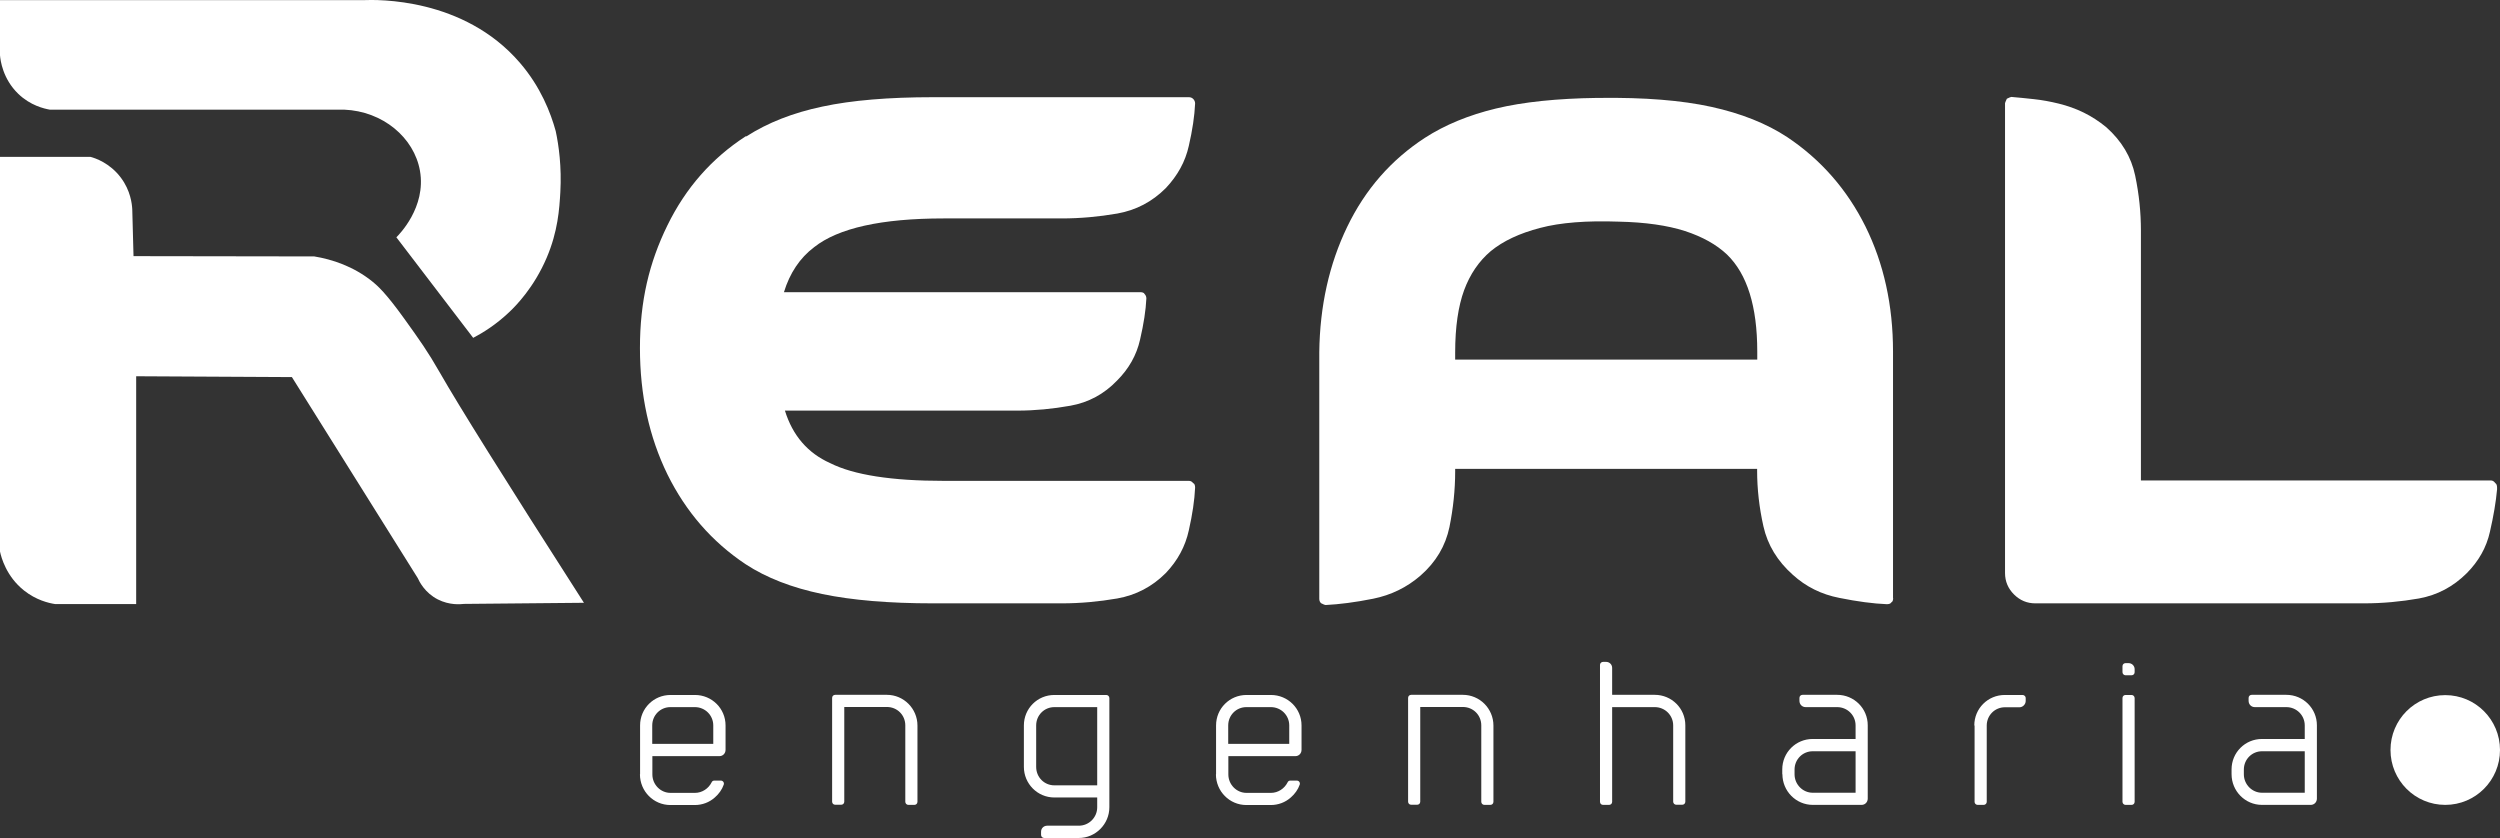
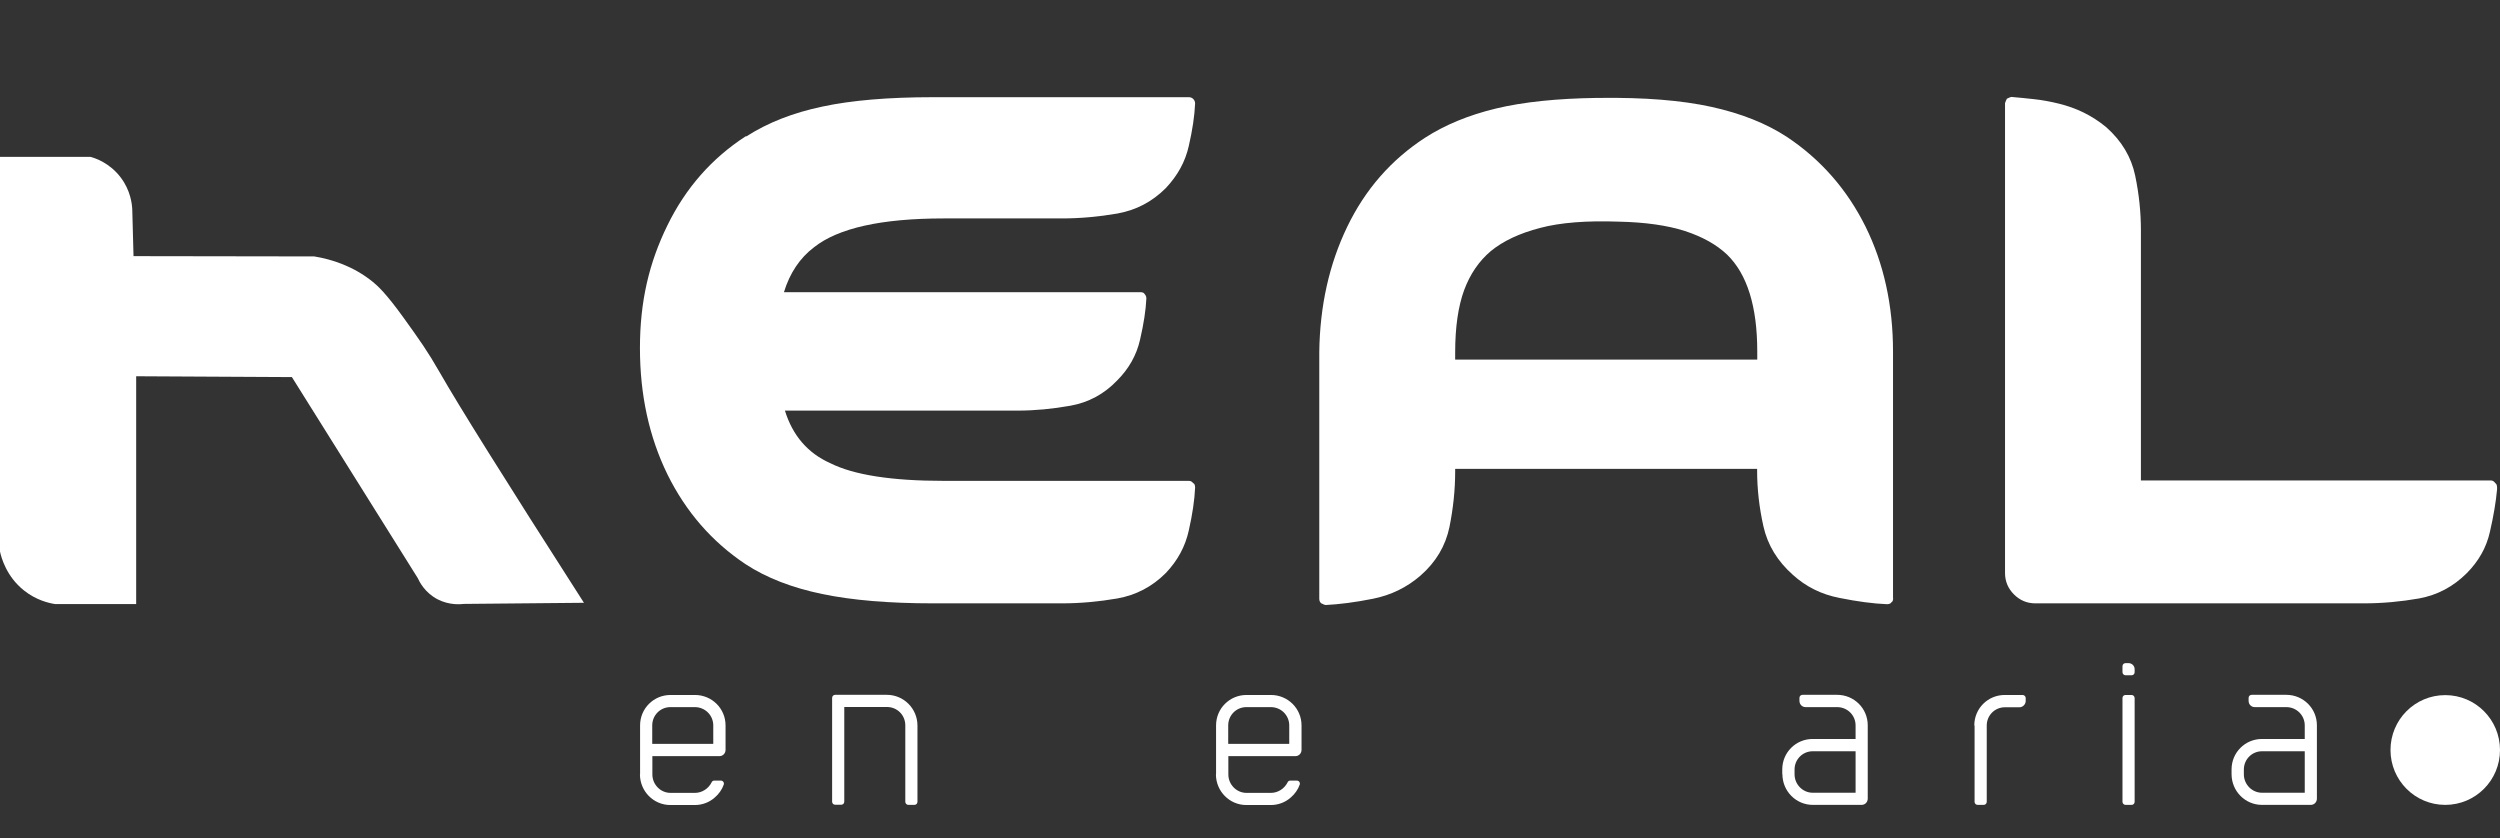
<svg xmlns="http://www.w3.org/2000/svg" id="Camada_2" data-name="Camada 2" viewBox="0 0 179 60">
  <rect x="0" y="0" width="179" height="60" fill="#333333" stroke="none" />
  <g id="Camada_1-2" data-name="Camada 1">
    <g>
      <path d="M46.7,51.94v1.32h4.37v-1.32c0-.72-.58-1.31-1.32-1.31h-1.75c-.72,0-1.3.58-1.3,1.31M45.83,55.44v-3.5c0-1.21.97-2.18,2.18-2.18h1.75c1.21,0,2.19.97,2.19,2.18v1.75c0,.25-.19.45-.44.45h-4.8v1.31c0,.72.58,1.32,1.3,1.32h1.75c.51,0,.97-.31,1.19-.75.03-.08.11-.13.19-.13h.47c.15,0,.26.14.21.29-.12.35-.35.67-.64.92-.39.35-.9.54-1.43.54h-1.75c-1.21,0-2.18-.99-2.18-2.2" style="fill: #fff;" />
      <path d="M64.82,51.94c0-.74-.58-1.32-1.32-1.32h-3.05v6.78c0,.13-.1.22-.22.22h-.43c-.13,0-.22-.1-.22-.22v-7.43c0-.13.1-.22.22-.22h3.7c1.21,0,2.19.99,2.19,2.2v5.46c0,.13-.1.22-.22.22h-.43c-.12,0-.22-.1-.22-.22v-5.46Z" style="fill: #fff;" />
-       <path d="M74.19,51.94v2.97c0,.74.58,1.32,1.3,1.32h3.07v-5.6h-3.07c-.72,0-1.3.58-1.3,1.31M74.54,59.55c0-.24.19-.43.44-.43h2.26c.74,0,1.32-.6,1.32-1.32v-.7h-3.07c-1.21,0-2.18-.99-2.18-2.19v-2.97c0-1.21.97-2.18,2.18-2.18h3.72c.12,0,.22.1.22.22v7.82c0,1.21-.99,2.2-2.19,2.2h-2.48c-.12,0-.22-.1-.22-.22v-.22Z" style="fill: #fff;" />
      <path d="M87.94,51.94v1.32h4.37v-1.32c0-.72-.58-1.31-1.32-1.31h-1.75c-.72,0-1.3.58-1.3,1.31M87.07,55.44v-3.5c0-1.21.97-2.18,2.18-2.18h1.75c1.21,0,2.19.97,2.19,2.18v1.75c0,.25-.19.45-.44.45h-4.8v1.31c0,.72.58,1.32,1.3,1.32h1.75c.51,0,.97-.31,1.19-.75.03-.08.11-.13.19-.13h.47c.15,0,.26.14.21.29-.12.35-.35.67-.64.92-.39.35-.9.54-1.43.54h-1.75c-1.21,0-2.18-.99-2.18-2.2" style="fill: #fff;" />
-       <path d="M106.06,51.94c0-.74-.58-1.32-1.32-1.32h-3.05v6.78c0,.13-.1.22-.22.22h-.43c-.13,0-.22-.1-.22-.22v-7.43c0-.13.1-.22.22-.22h3.7c1.21,0,2.19.99,2.19,2.2v5.46c0,.13-.1.22-.22.22h-.43c-.12,0-.22-.1-.22-.22v-5.46Z" style="fill: #fff;" />
-       <path d="M119.8,51.94c0-.72-.58-1.31-1.32-1.31h-3.05v6.78c0,.13-.1.22-.22.22h-.43c-.13,0-.22-.1-.22-.22v-9.81c0-.11.1-.21.22-.21h.21c.25,0,.44.19.44.43v1.93h3.05c1.21,0,2.19.97,2.19,2.18v5.47c0,.13-.1.22-.22.22h-.43c-.12,0-.22-.1-.22-.22v-5.47Z" style="fill: #fff;" />
      <path d="M128.49,55.09v.35c0,.72.58,1.32,1.3,1.32h3.07v-2.97h-3.07c-.72,0-1.3.58-1.3,1.31M127.61,55.44v-.35c0-1.21.97-2.18,2.18-2.18h3.07v-.97c0-.72-.58-1.31-1.32-1.31h-2.26c-.25,0-.44-.2-.44-.45v-.21c0-.13.1-.22.22-.22h2.48c1.21,0,2.19.97,2.19,2.18v5.25c0,.25-.19.45-.44.45h-3.49c-1.21,0-2.18-.99-2.18-2.2" style="fill: #fff;" />
      <path d="M141.36,51.94c0-1.21.97-2.18,2.18-2.18h1.28c.11,0,.22.1.22.21v.22c0,.24-.21.45-.44.45h-1.05c-.72,0-1.3.58-1.3,1.31v5.47c0,.11-.1.21-.22.21h-.43c-.12,0-.22-.1-.22-.21v-5.47Z" style="fill: #fff;" />
      <path d="M151.97,49.98c0-.13.1-.22.22-.22h.43c.12,0,.22.1.22.22v7.43c0,.13-.1.22-.22.22h-.43c-.12,0-.22-.1-.22-.22v-7.43ZM151.97,47.7c0-.13.1-.22.22-.22h.21c.25,0,.44.2.44.43v.22c0,.13-.1.22-.22.22h-.43c-.12,0-.22-.1-.22-.22v-.43Z" style="fill: #fff;" />
      <path d="M160.66,55.09v.35c0,.72.58,1.32,1.3,1.32h3.06v-2.97h-3.06c-.72,0-1.3.58-1.3,1.31M159.78,55.44v-.35c0-1.21.97-2.18,2.18-2.18h3.06v-.97c0-.72-.58-1.31-1.32-1.31h-2.26c-.25,0-.44-.2-.44-.45v-.21c0-.13.1-.22.22-.22h2.48c1.21,0,2.19.97,2.19,2.18v5.25c0,.25-.19.45-.44.45h-3.49c-1.21,0-2.18-.99-2.18-2.2" style="fill: #fff;" />
      <path d="M85.44,34.59c.08.04.13.15.13.32-.04.89-.19,1.91-.45,3.06-.25,1.15-.8,2.17-1.65,3.06-.98.98-2.13,1.58-3.47,1.82-1.33.23-2.66.35-3.97.35h-9.22c-3.14,0-5.79-.22-7.95-.67-2.16-.45-3.99-1.16-5.47-2.13-2.42-1.61-4.28-3.76-5.6-6.43-1.31-2.68-1.97-5.69-1.97-9.05s.66-6.12,1.97-8.79c1.31-2.68,3.18-4.8,5.6-6.37h.06c1.53-.98,3.34-1.69,5.44-2.13,2.1-.45,4.74-.67,7.92-.67h18.31c.13,0,.23.04.32.13.08.09.13.19.13.32-.04.89-.19,1.9-.45,3.03-.25,1.13-.8,2.13-1.65,3.03-.98.98-2.13,1.58-3.47,1.82-1.33.23-2.66.35-3.97.35h-8.46c-4.45,0-7.55.69-9.28,2.06-1.02.77-1.74,1.85-2.16,3.22h25.5c.17,0,.28.04.32.13.08.08.13.19.13.32-.04.84-.19,1.82-.45,2.94-.25,1.12-.81,2.1-1.65,2.94-.93.97-2.05,1.57-3.34,1.8-1.29.23-2.55.35-3.78.35h-16.66c.55,1.78,1.63,3.04,3.24,3.76,1.69.85,4.41,1.27,8.14,1.27h17.55c.13,0,.23.06.32.19" style="fill: #fff;" />
      <path d="M125.82,25.74v-.57c0-3.23-.72-5.54-2.16-6.94-.76-.72-1.77-1.28-3.02-1.69-1.25-.4-2.83-.63-4.74-.67-2.29-.08-4.16.06-5.63.45-1.46.38-2.64.93-3.53,1.66-.85.72-1.49,1.66-1.91,2.8-.42,1.15-.64,2.63-.64,4.46v.51h21.62ZM135.55,42.81c0,.17-.04.28-.13.32-.04.08-.15.13-.32.13-.98-.04-2.11-.19-3.4-.45-1.29-.25-2.41-.81-3.34-1.66-1.1-.98-1.8-2.13-2.1-3.47-.3-1.34-.45-2.67-.45-3.98v-.13h-21.62v.19c0,1.32-.14,2.64-.41,3.98-.28,1.34-.96,2.5-2.07,3.47-.98.85-2.11,1.4-3.4,1.66-1.29.26-2.43.4-3.4.45-.04,0-.15-.04-.32-.13-.09-.08-.13-.19-.13-.32v-17.65c.04-3.31.71-6.31,2-8.98,1.29-2.68,3.15-4.8,5.56-6.37,1.44-.93,3.14-1.63,5.09-2.1,1.95-.47,4.37-.72,7.25-.76h.19c3.18-.04,5.84.17,7.98.64,2.14.47,3.95,1.19,5.44,2.17,2.42,1.62,4.28,3.75,5.6,6.4,1.31,2.65,1.97,5.64,1.97,8.95v17.65Z" style="fill: #fff;" />
      <path d="M178.66,34.59c.08.04.13.15.13.32v.13c-.08.89-.25,1.9-.51,3.03-.25,1.13-.81,2.11-1.65,2.96-.98.98-2.12,1.58-3.43,1.82-1.31.23-2.63.35-3.94.35h-23.53c-.59,0-1.1-.21-1.53-.64-.42-.42-.64-.93-.64-1.53V7.39s.04-.15.13-.32c.17-.08.28-.13.32-.13.51.04,1.05.1,1.62.16.57.06,1.17.17,1.78.32.61.15,1.21.36,1.78.64s1.11.63,1.62,1.05c1.1.98,1.79,2.13,2.07,3.47.28,1.34.41,2.64.41,3.92v17.9h25.05c.13,0,.23.06.32.19" style="fill: #fff;" />
      <path d="M0,11.22v28.27c.09.42.45,1.78,1.72,2.79.87.69,1.76.9,2.22.97h5.81v-16.31c3.72.02,7.44.04,11.15.06,3,4.8,6.01,9.59,9.01,14.39.11.24.5,1.05,1.44,1.53.83.42,1.6.35,1.88.32,2.86-.03,5.72-.05,8.58-.08-5.79-9.03-9.01-14.19-10.31-16.47-.88-1.54-1.44-2.32-2.56-3.88-1.33-1.85-1.91-2.35-2.25-2.63-1.38-1.12-2.92-1.61-4.19-1.82-4.31,0-8.63-.02-12.94-.02-.03-1.12-.06-2.24-.09-3.36-.02-.37-.12-1.33-.81-2.25-.79-1.06-1.84-1.41-2.19-1.5H0Z" style="fill: #fff;" />
-       <path d="M0,.01h26c.99-.04,7.19-.2,11.22,4.48,1.5,1.74,2.21,3.59,2.57,4.9.22,1.03.43,2.55.33,4.37-.07,1.2-.17,2.8-.98,4.7-.91,2.13-2.2,3.43-2.64,3.85-.97.93-1.93,1.52-2.62,1.88-1.83-2.4-3.67-4.8-5.5-7.2.17-.17,2.15-2.14,1.69-4.76-.42-2.38-2.66-4.27-5.44-4.38H3.56c-.39-.07-1.38-.29-2.25-1.13C.19,5.64.03,4.31,0,3.96V.01Z" style="fill: #fff;" />
      <path d="M179,53.7c0,2.17-1.75,3.93-3.92,3.93s-3.92-1.76-3.92-3.93,1.75-3.93,3.92-3.93,3.92,1.76,3.92,3.93" style="fill: #fff;" />
    </g>
  </g>
</svg>